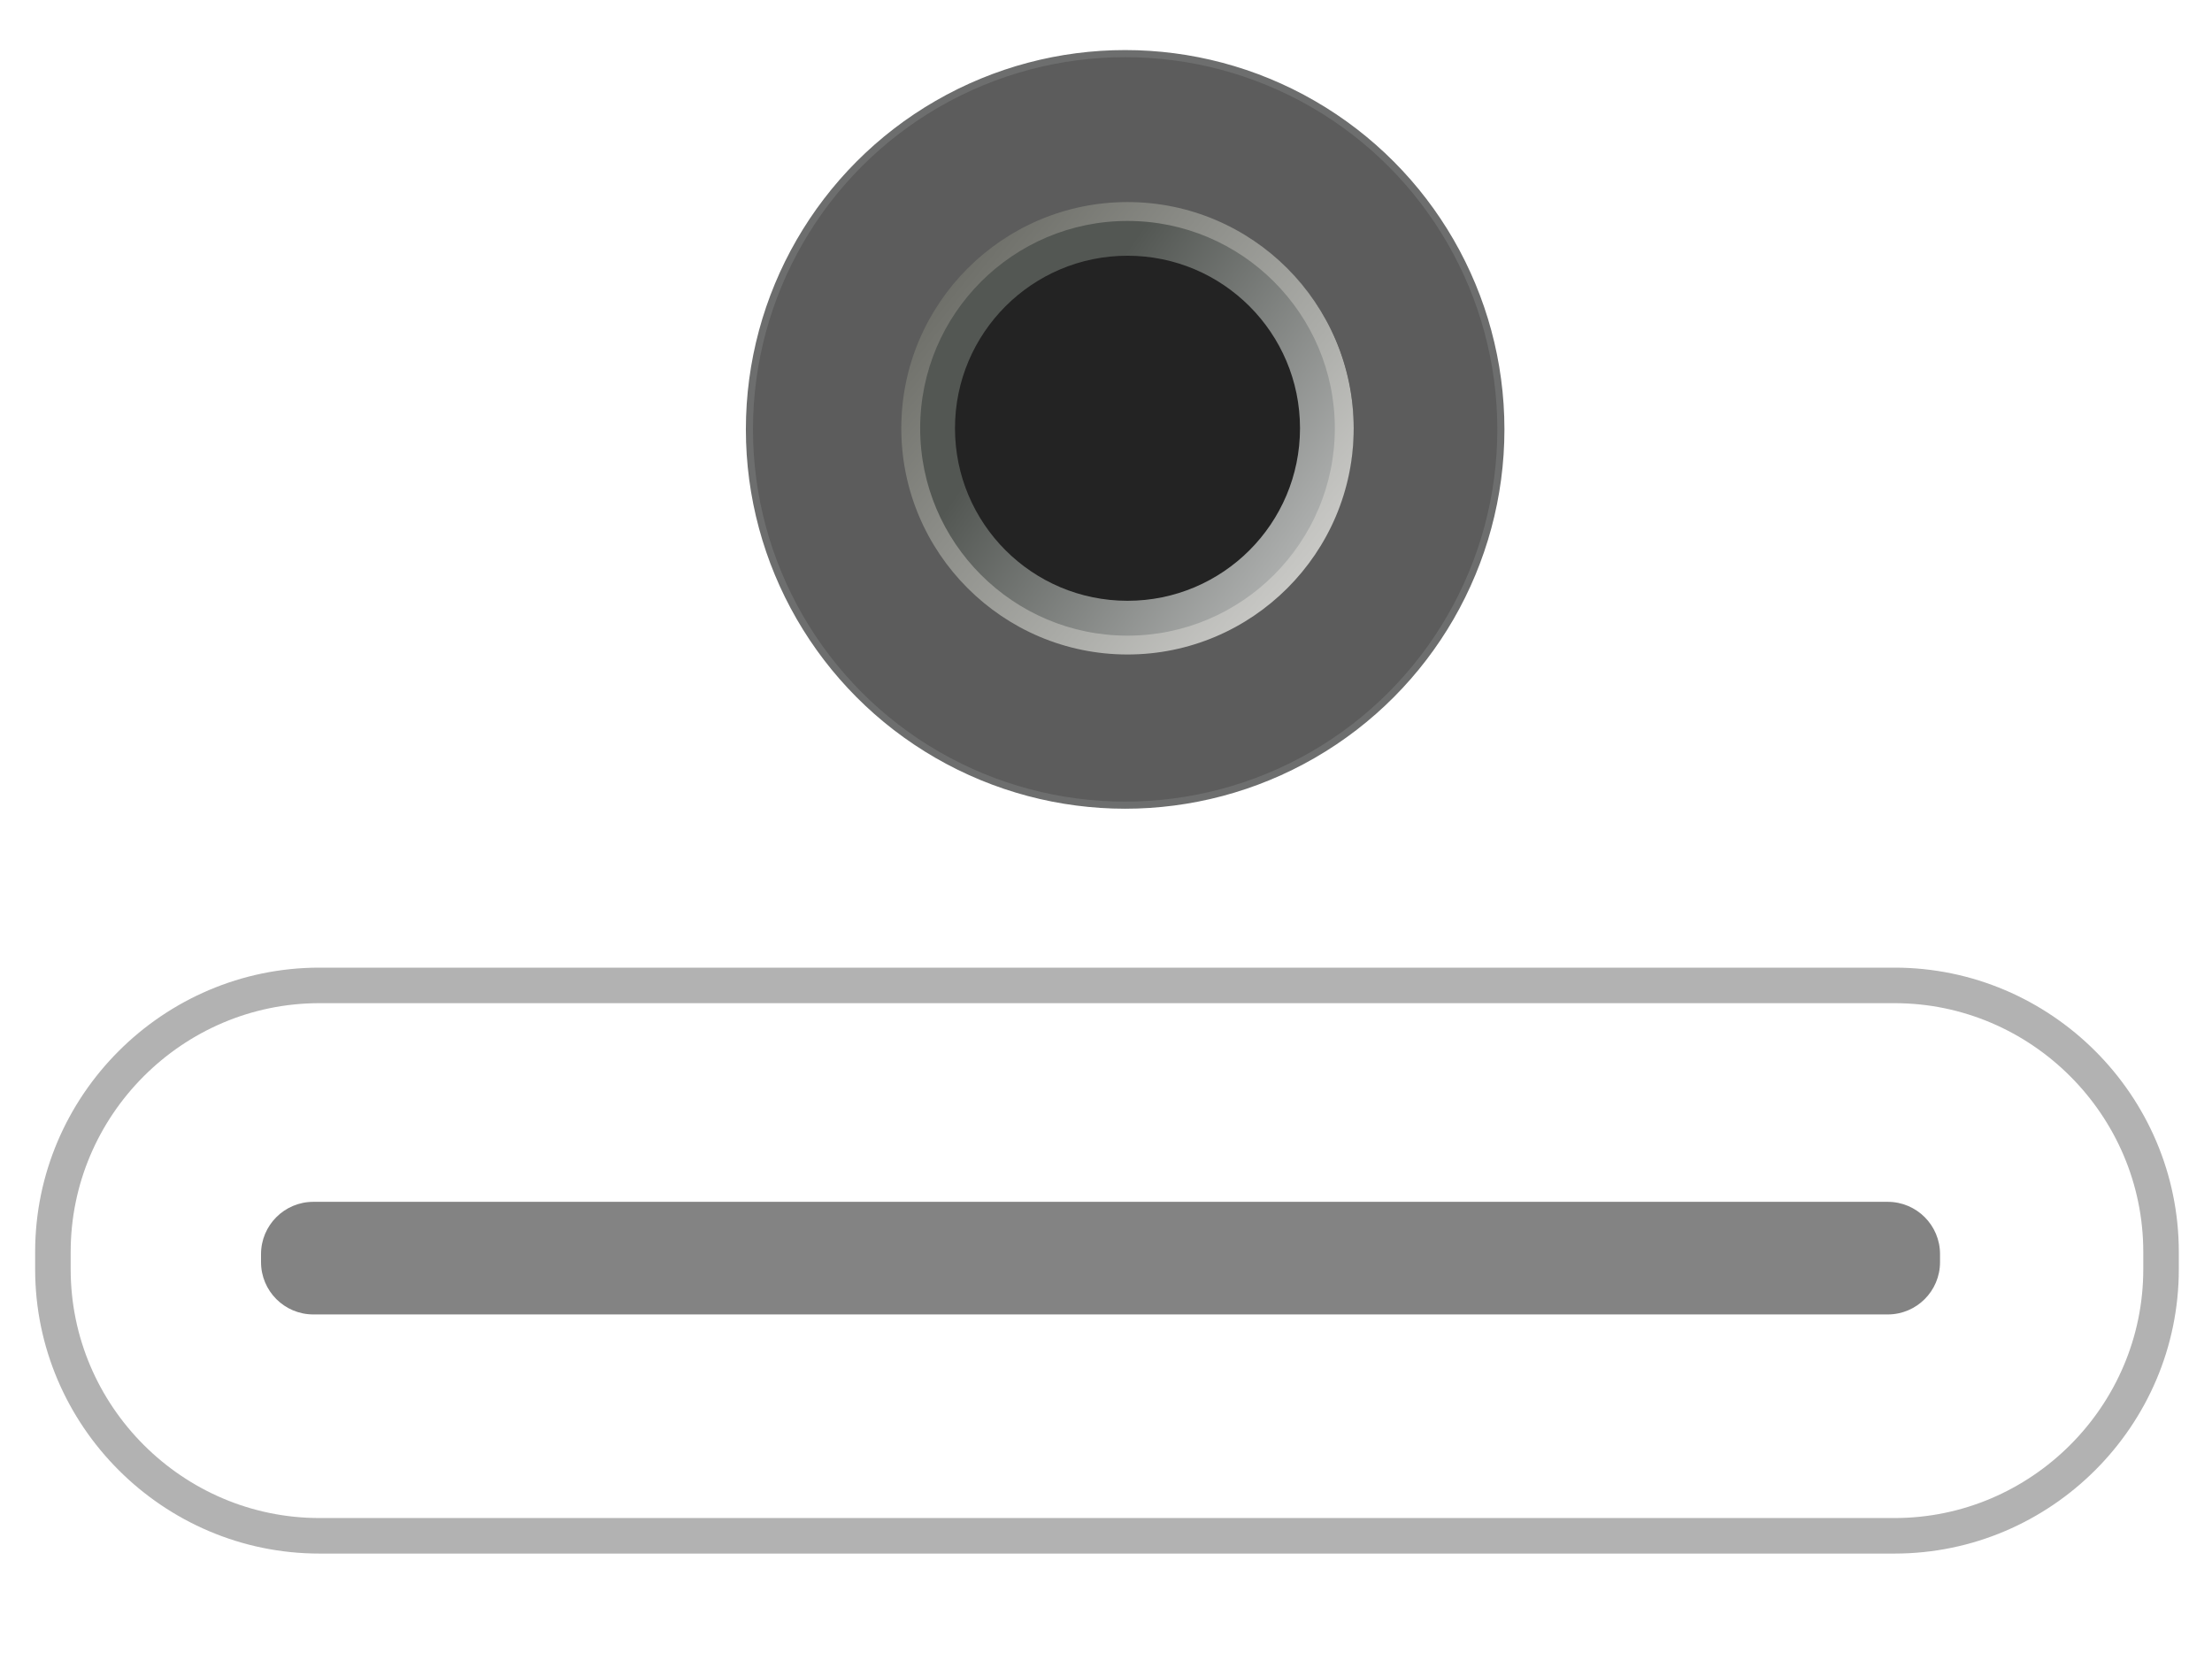
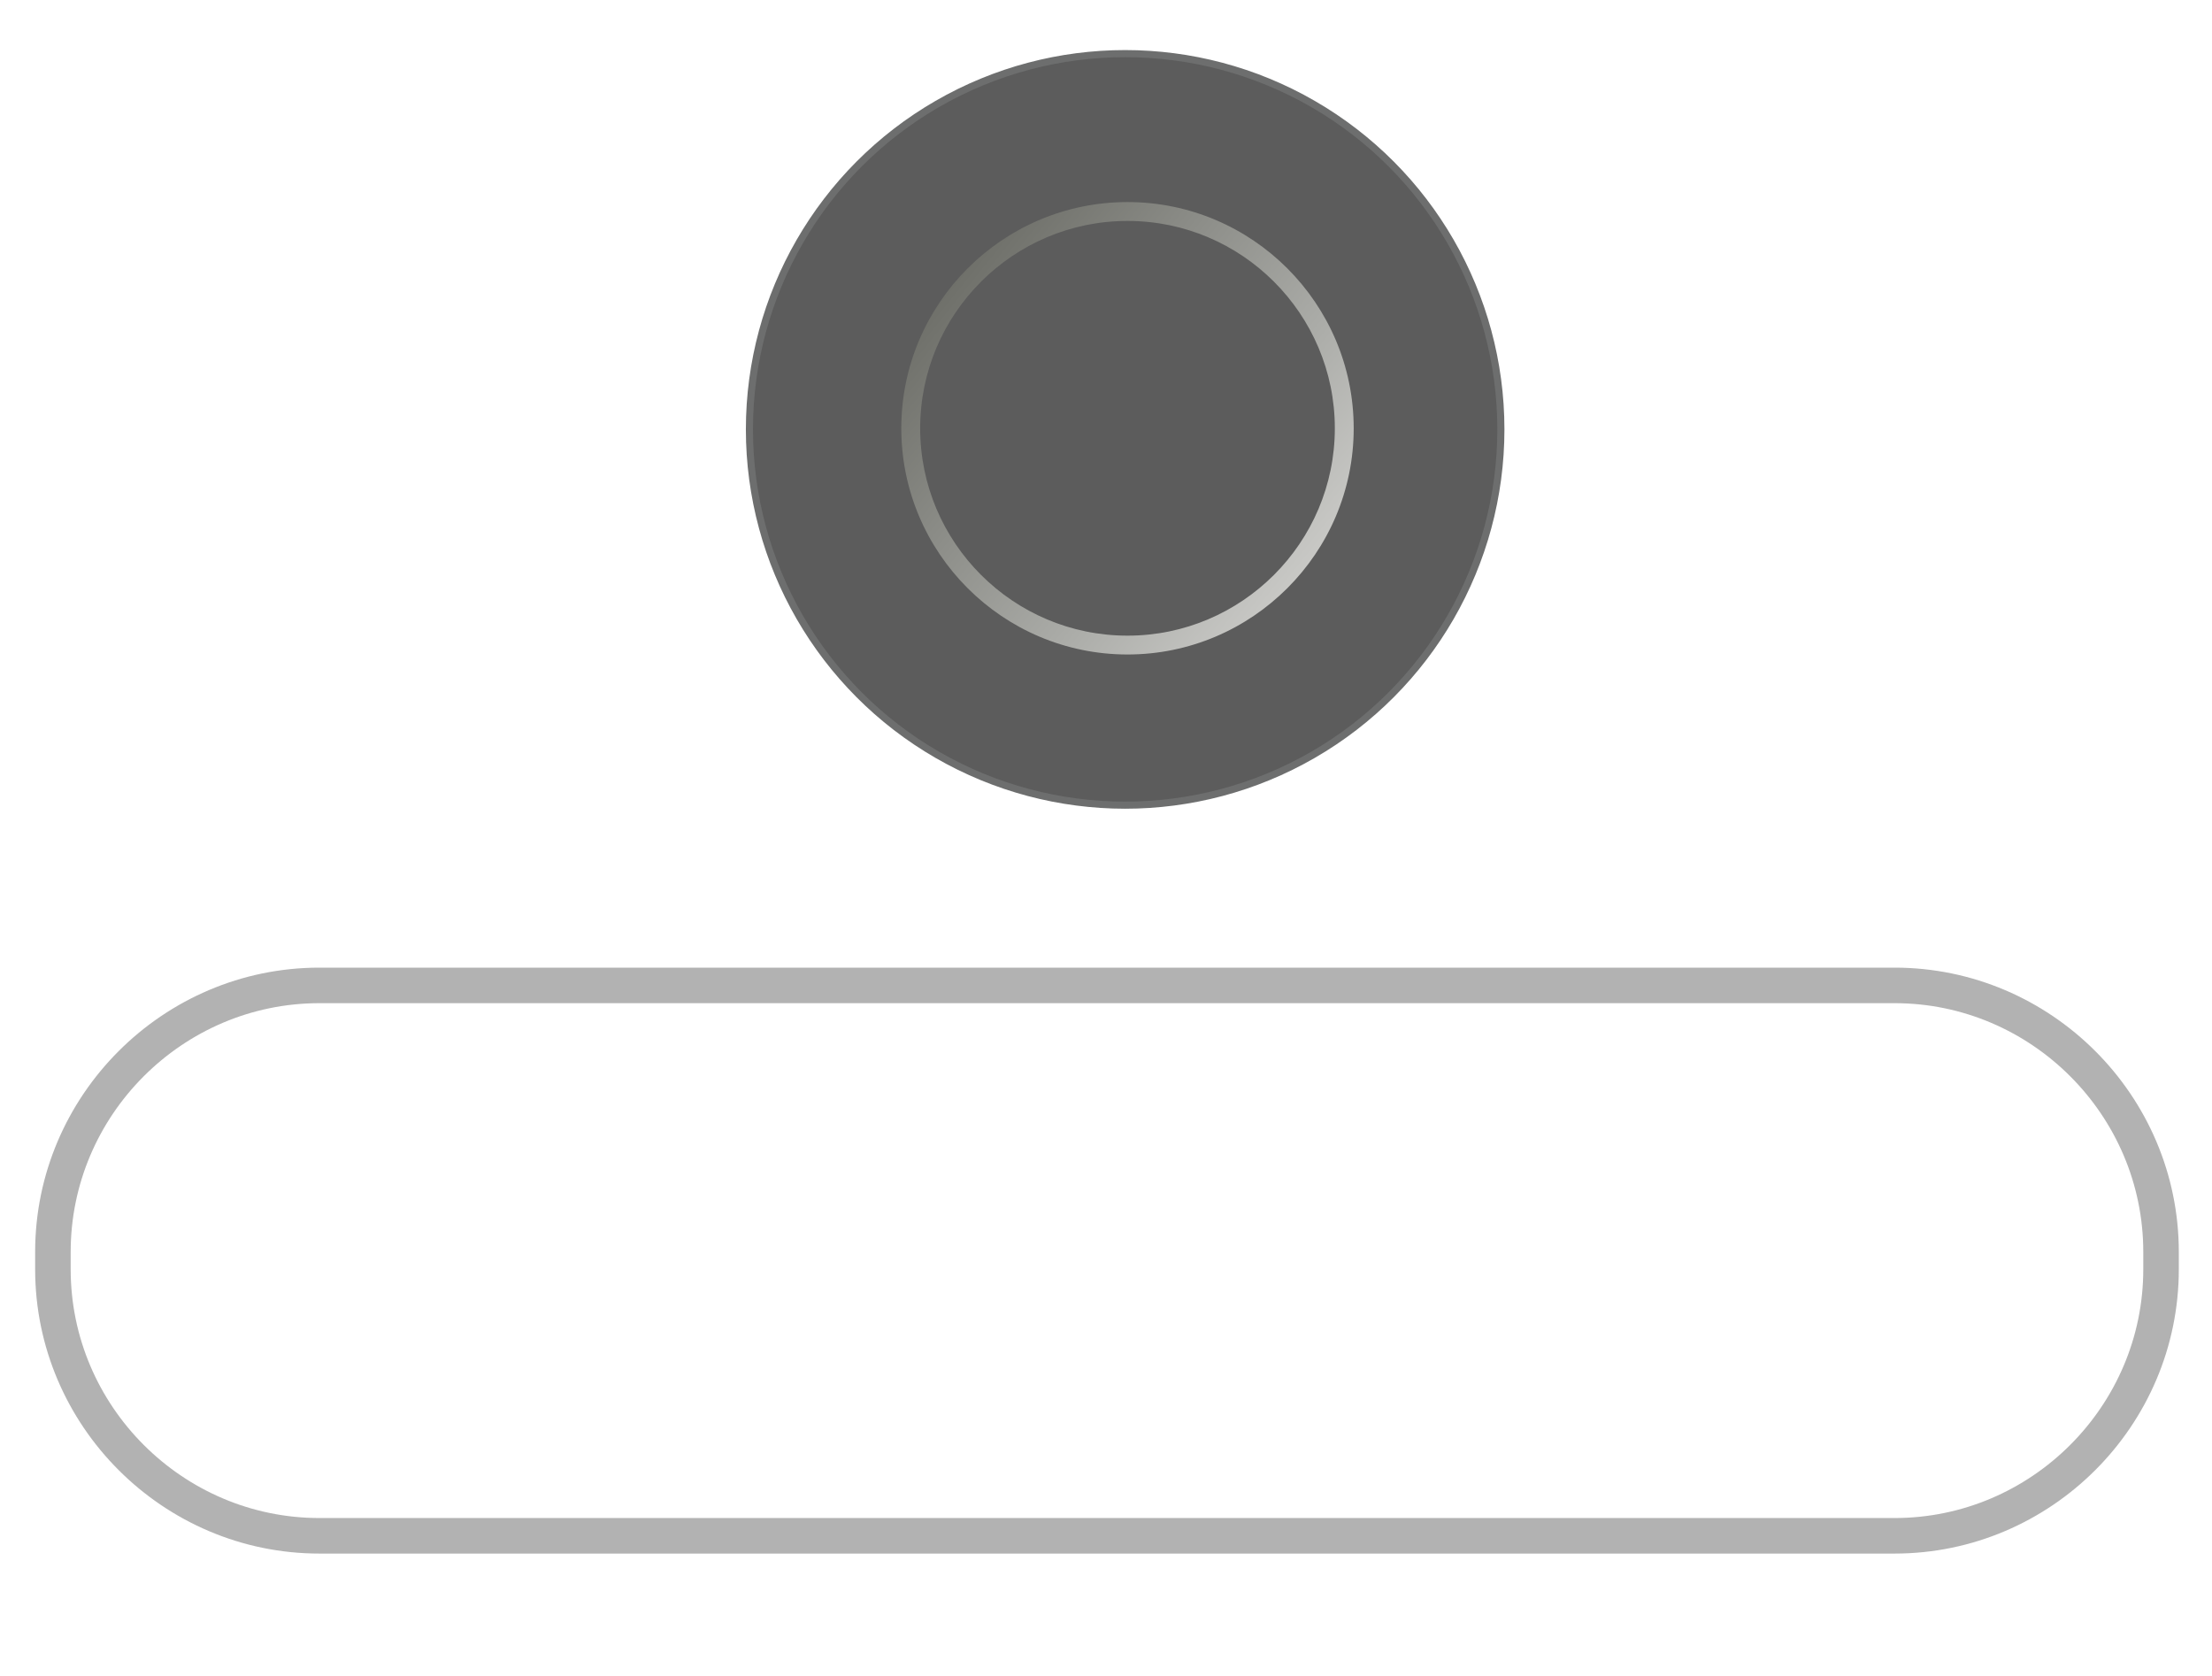
<svg xmlns="http://www.w3.org/2000/svg" version="1.1" x="0px" y="0px" viewBox="0 0 622.52 471.57" style="enable-background:new 0 0 622.52 471.57;" xml:space="preserve">
  <style type="text/css">
	.st0{display:none;}
	.st1{display:inline;fill:#231F20;}
	.st2{fill:none;stroke:#B2B2B2;stroke-width:10;stroke-miterlimit:10;}
	.st3{fill:#838383;}
	.st4{fill:#5C5C5C;stroke:#6D6E6E;stroke-width:2;stroke-miterlimit:10;}
	.st5{fill:#232323;}
	.st6{fill:url(#SVGID_1_);}
	.st7{fill:url(#SVGID_00000133512827386731754590000018242464854701918376_);}
</style>
  <g id="Background" class="st0">
    <rect x="0.8" y="-0.13" class="st1" width="622.63" height="471.92" />
  </g>
  <g id="Artwork">
    <g>
      <path class="st2" d="M608.18,357.17c0,41.25-33.75,75-75,75H89.89c-41.25,0-75-33.75-75-75v-4.88c0-41.25,33.75-75,75-75h443.29    c41.25,0,75,33.75,75,75V357.17z" />
    </g>
-     <path class="st3" d="M531.26,369.88H88.18c-8.13,0-14.72-6.59-14.72-14.72v-2.25c0-8.13,6.59-14.72,14.72-14.72h443.08   c8.13,0,14.72,6.59,14.72,14.72v2.25C545.98,363.29,539.39,369.88,531.26,369.88z" />
    <circle class="st4" cx="316.65" cy="120.83" r="105.74" />
-     <circle class="st5" cx="318.65" cy="120.17" r="62.28" />
    <g>
      <linearGradient id="SVGID_1_" gradientUnits="userSpaceOnUse" x1="366.753" y1="155.137" x2="267.863" y2="85.894">
        <stop offset="0" style="stop-color:#AEB0AF" />
        <stop offset="0.739" style="stop-color:#535753" />
      </linearGradient>
-       <path class="st6" d="M317.31,60.16c-33.33,0-60.36,27.02-60.36,60.35s27.02,60.35,60.36,60.35s60.36-27.02,60.36-60.35    S350.64,60.16,317.31,60.16z M317.31,169.06c-26.81,0-48.55-21.73-48.55-48.55c0-26.81,21.74-48.55,48.55-48.55    s48.55,21.73,48.55,48.55C365.85,147.33,344.12,169.06,317.31,169.06z" />
      <linearGradient id="SVGID_00000136407923484402615330000007060441717631275427_" gradientUnits="userSpaceOnUse" x1="366.757" y1="160.558" x2="267.858" y2="80.472">
        <stop offset="0" style="stop-color:#C8C8C5" />
        <stop offset="0.312" style="stop-color:#ABACA8" />
        <stop offset="1" style="stop-color:#6F706A" />
      </linearGradient>
      <path style="fill:url(#SVGID_00000136407923484402615330000007060441717631275427_);" d="M317.31,56.86    c-35.1,0-63.66,28.56-63.66,63.66c0,35.1,28.56,63.65,63.66,63.65s63.66-28.56,63.66-63.65    C380.96,85.42,352.41,56.86,317.31,56.86z M317.31,178.87c-32.17,0-58.35-26.18-58.35-58.35c0-32.17,26.18-58.35,58.35-58.35    c32.17,0,58.35,26.18,58.35,58.35C375.66,152.69,349.48,178.87,317.31,178.87z" />
    </g>
  </g>
</svg>